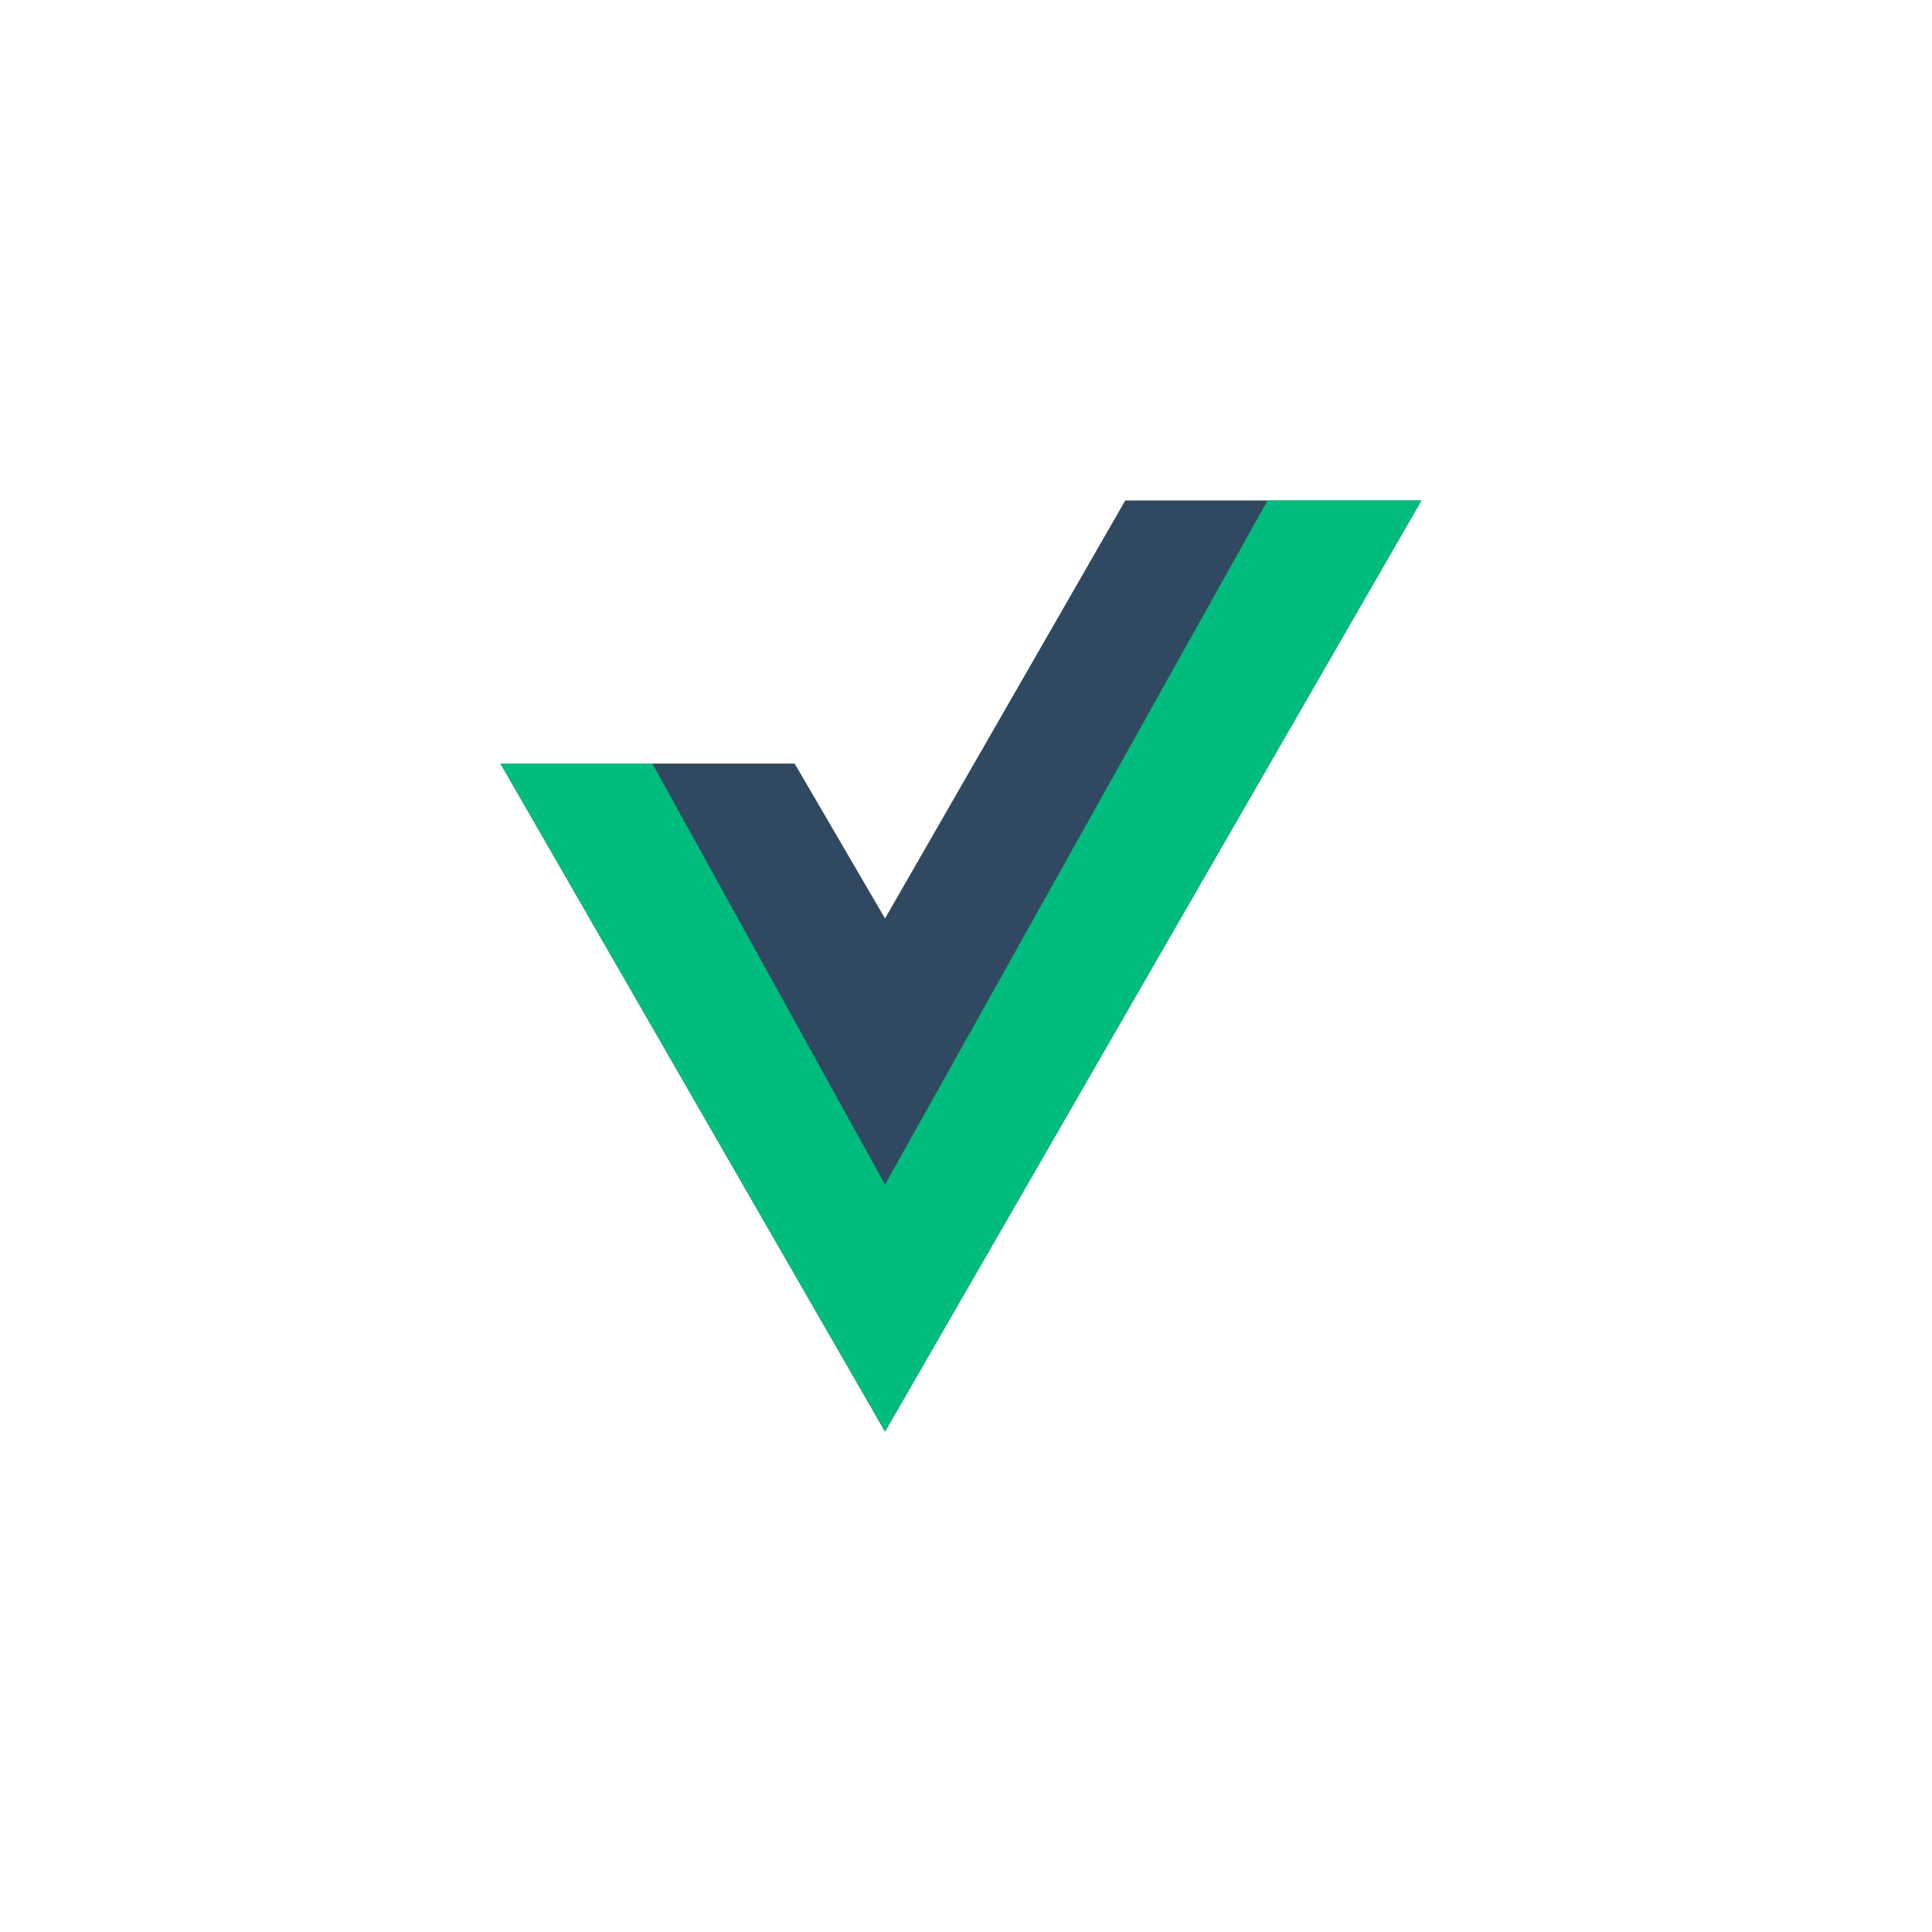
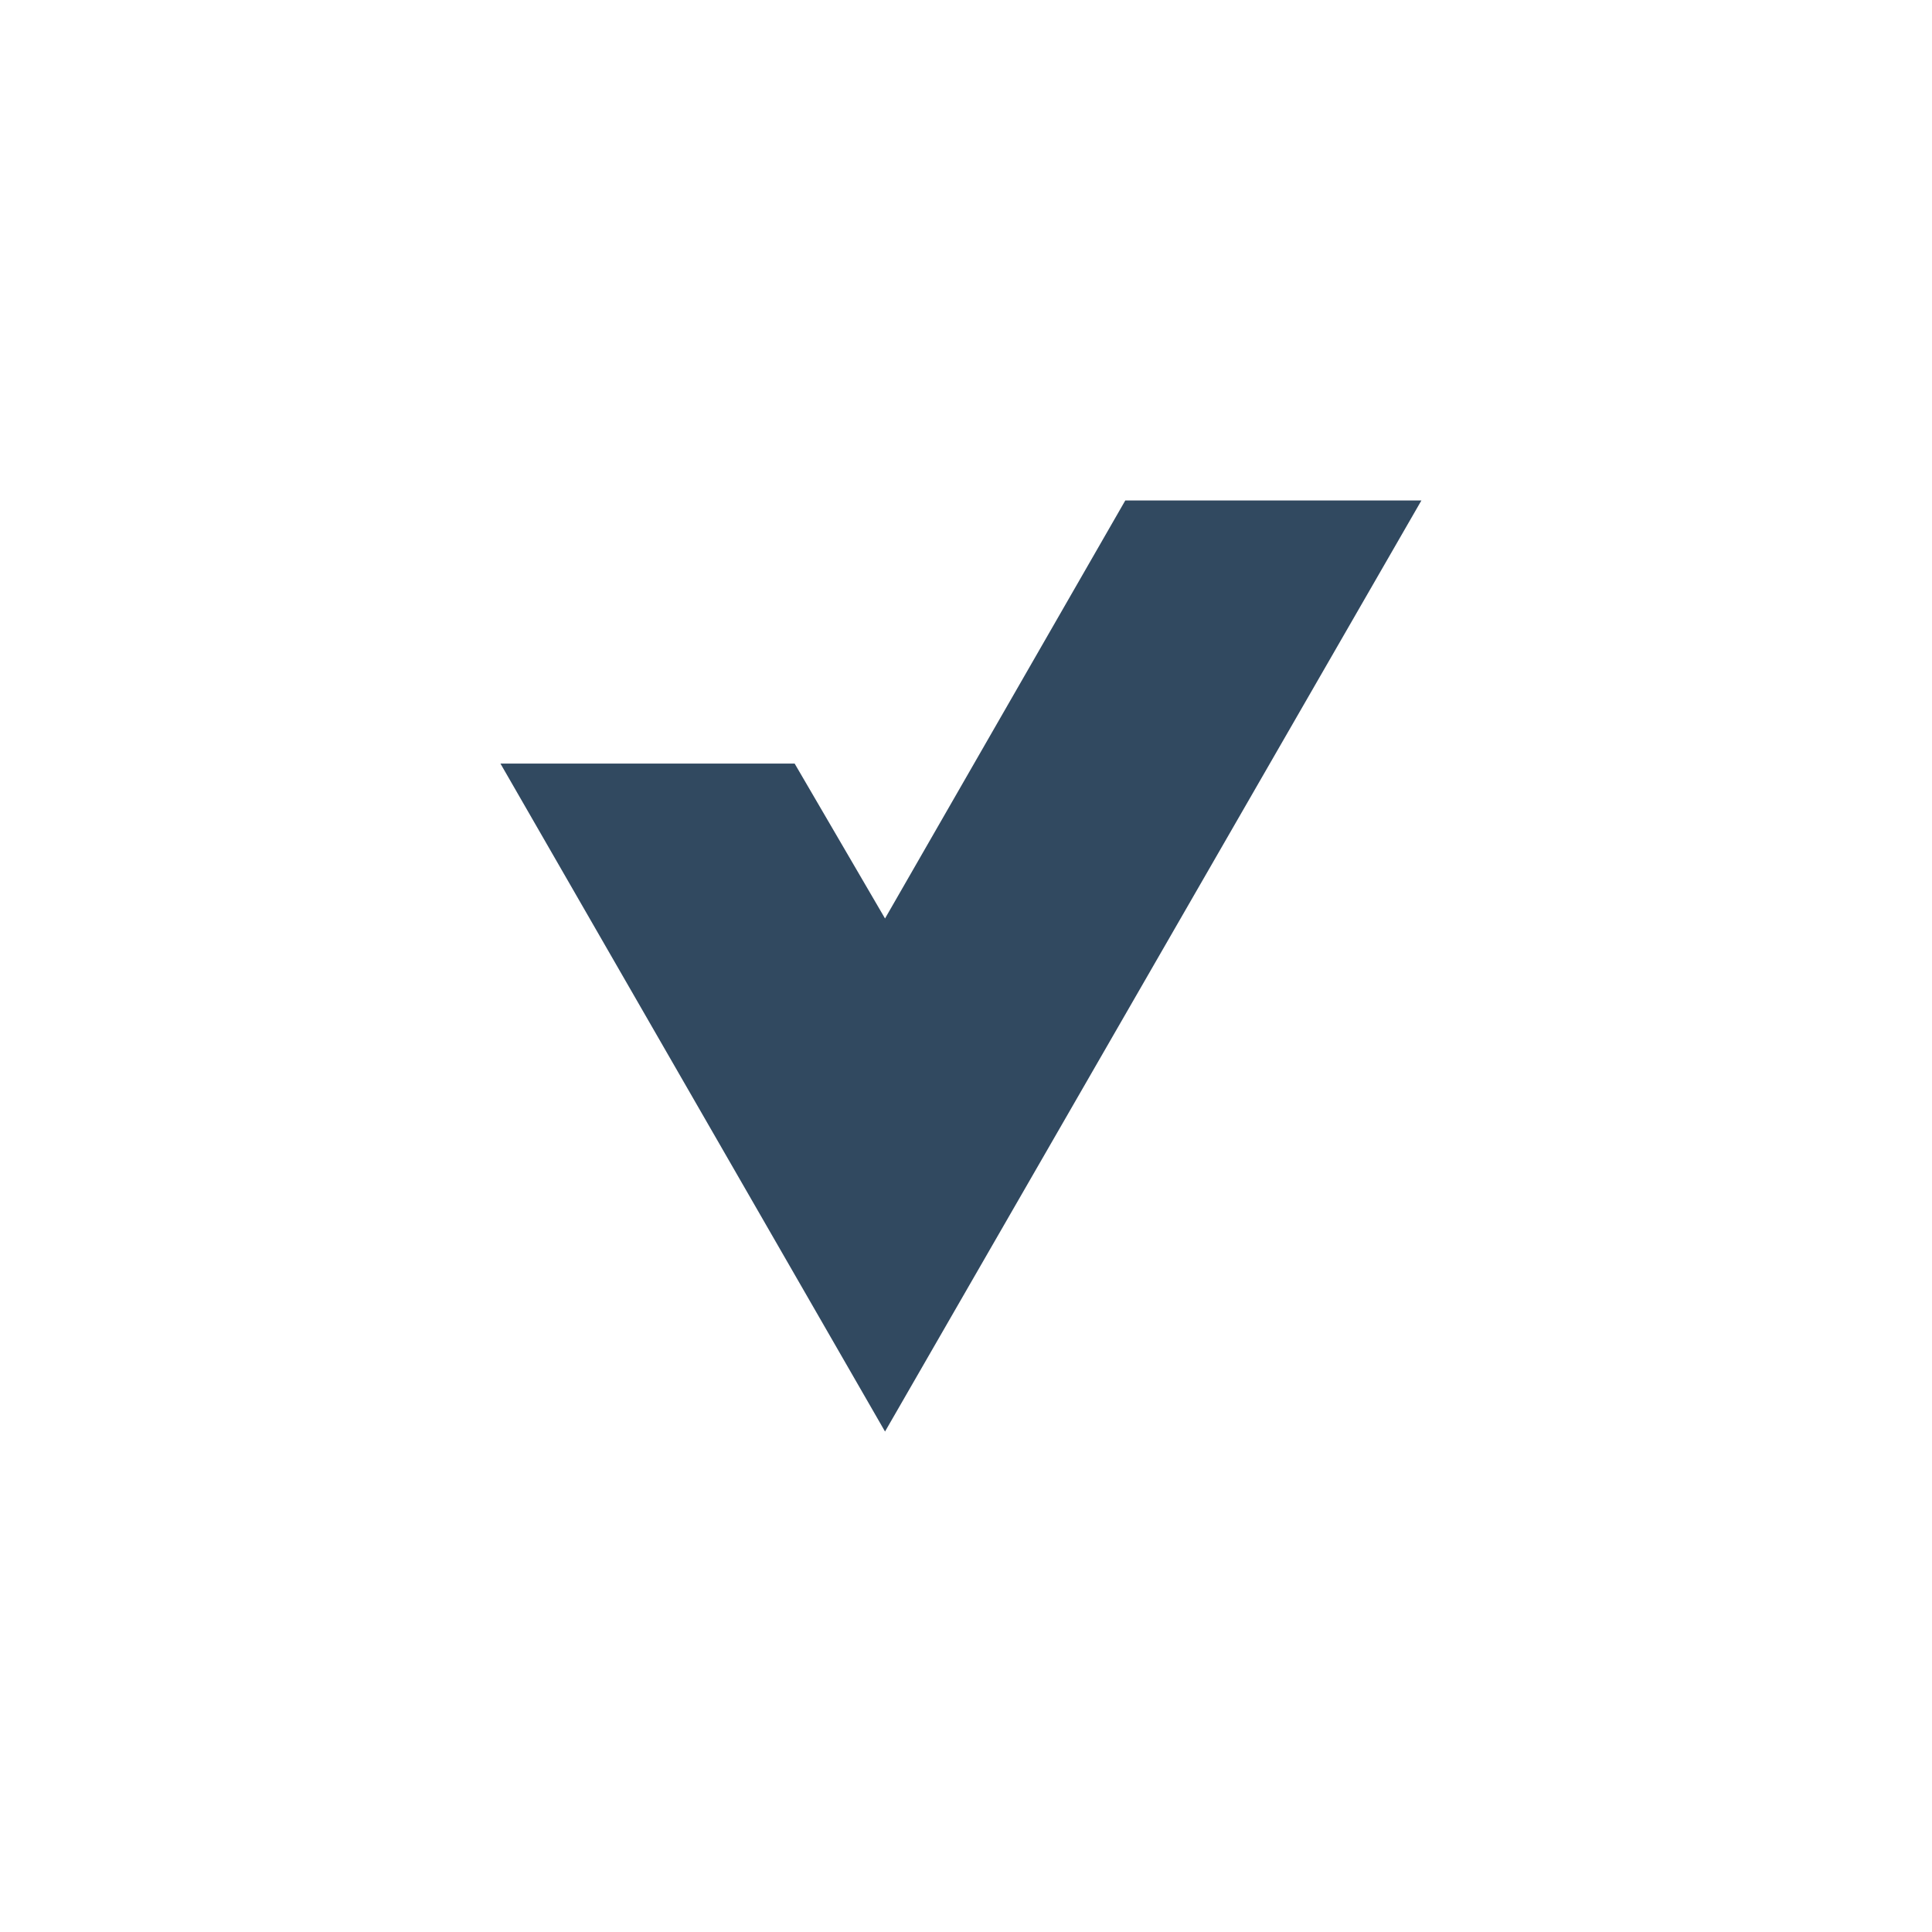
<svg xmlns="http://www.w3.org/2000/svg" width="166" height="166" viewBox="0 0 166 166" fill="none">
  <path d="M108.913 43H122.13L76.043 123L43 65.609H56.052H68.278L76.043 78.917L96.687 43H108.913Z" fill="#314960" />
-   <path d="M43 65.609L76.043 123L122.13 43H108.913L76.043 101.783L56.052 65.609H43Z" fill="#00BC7E" />
</svg>